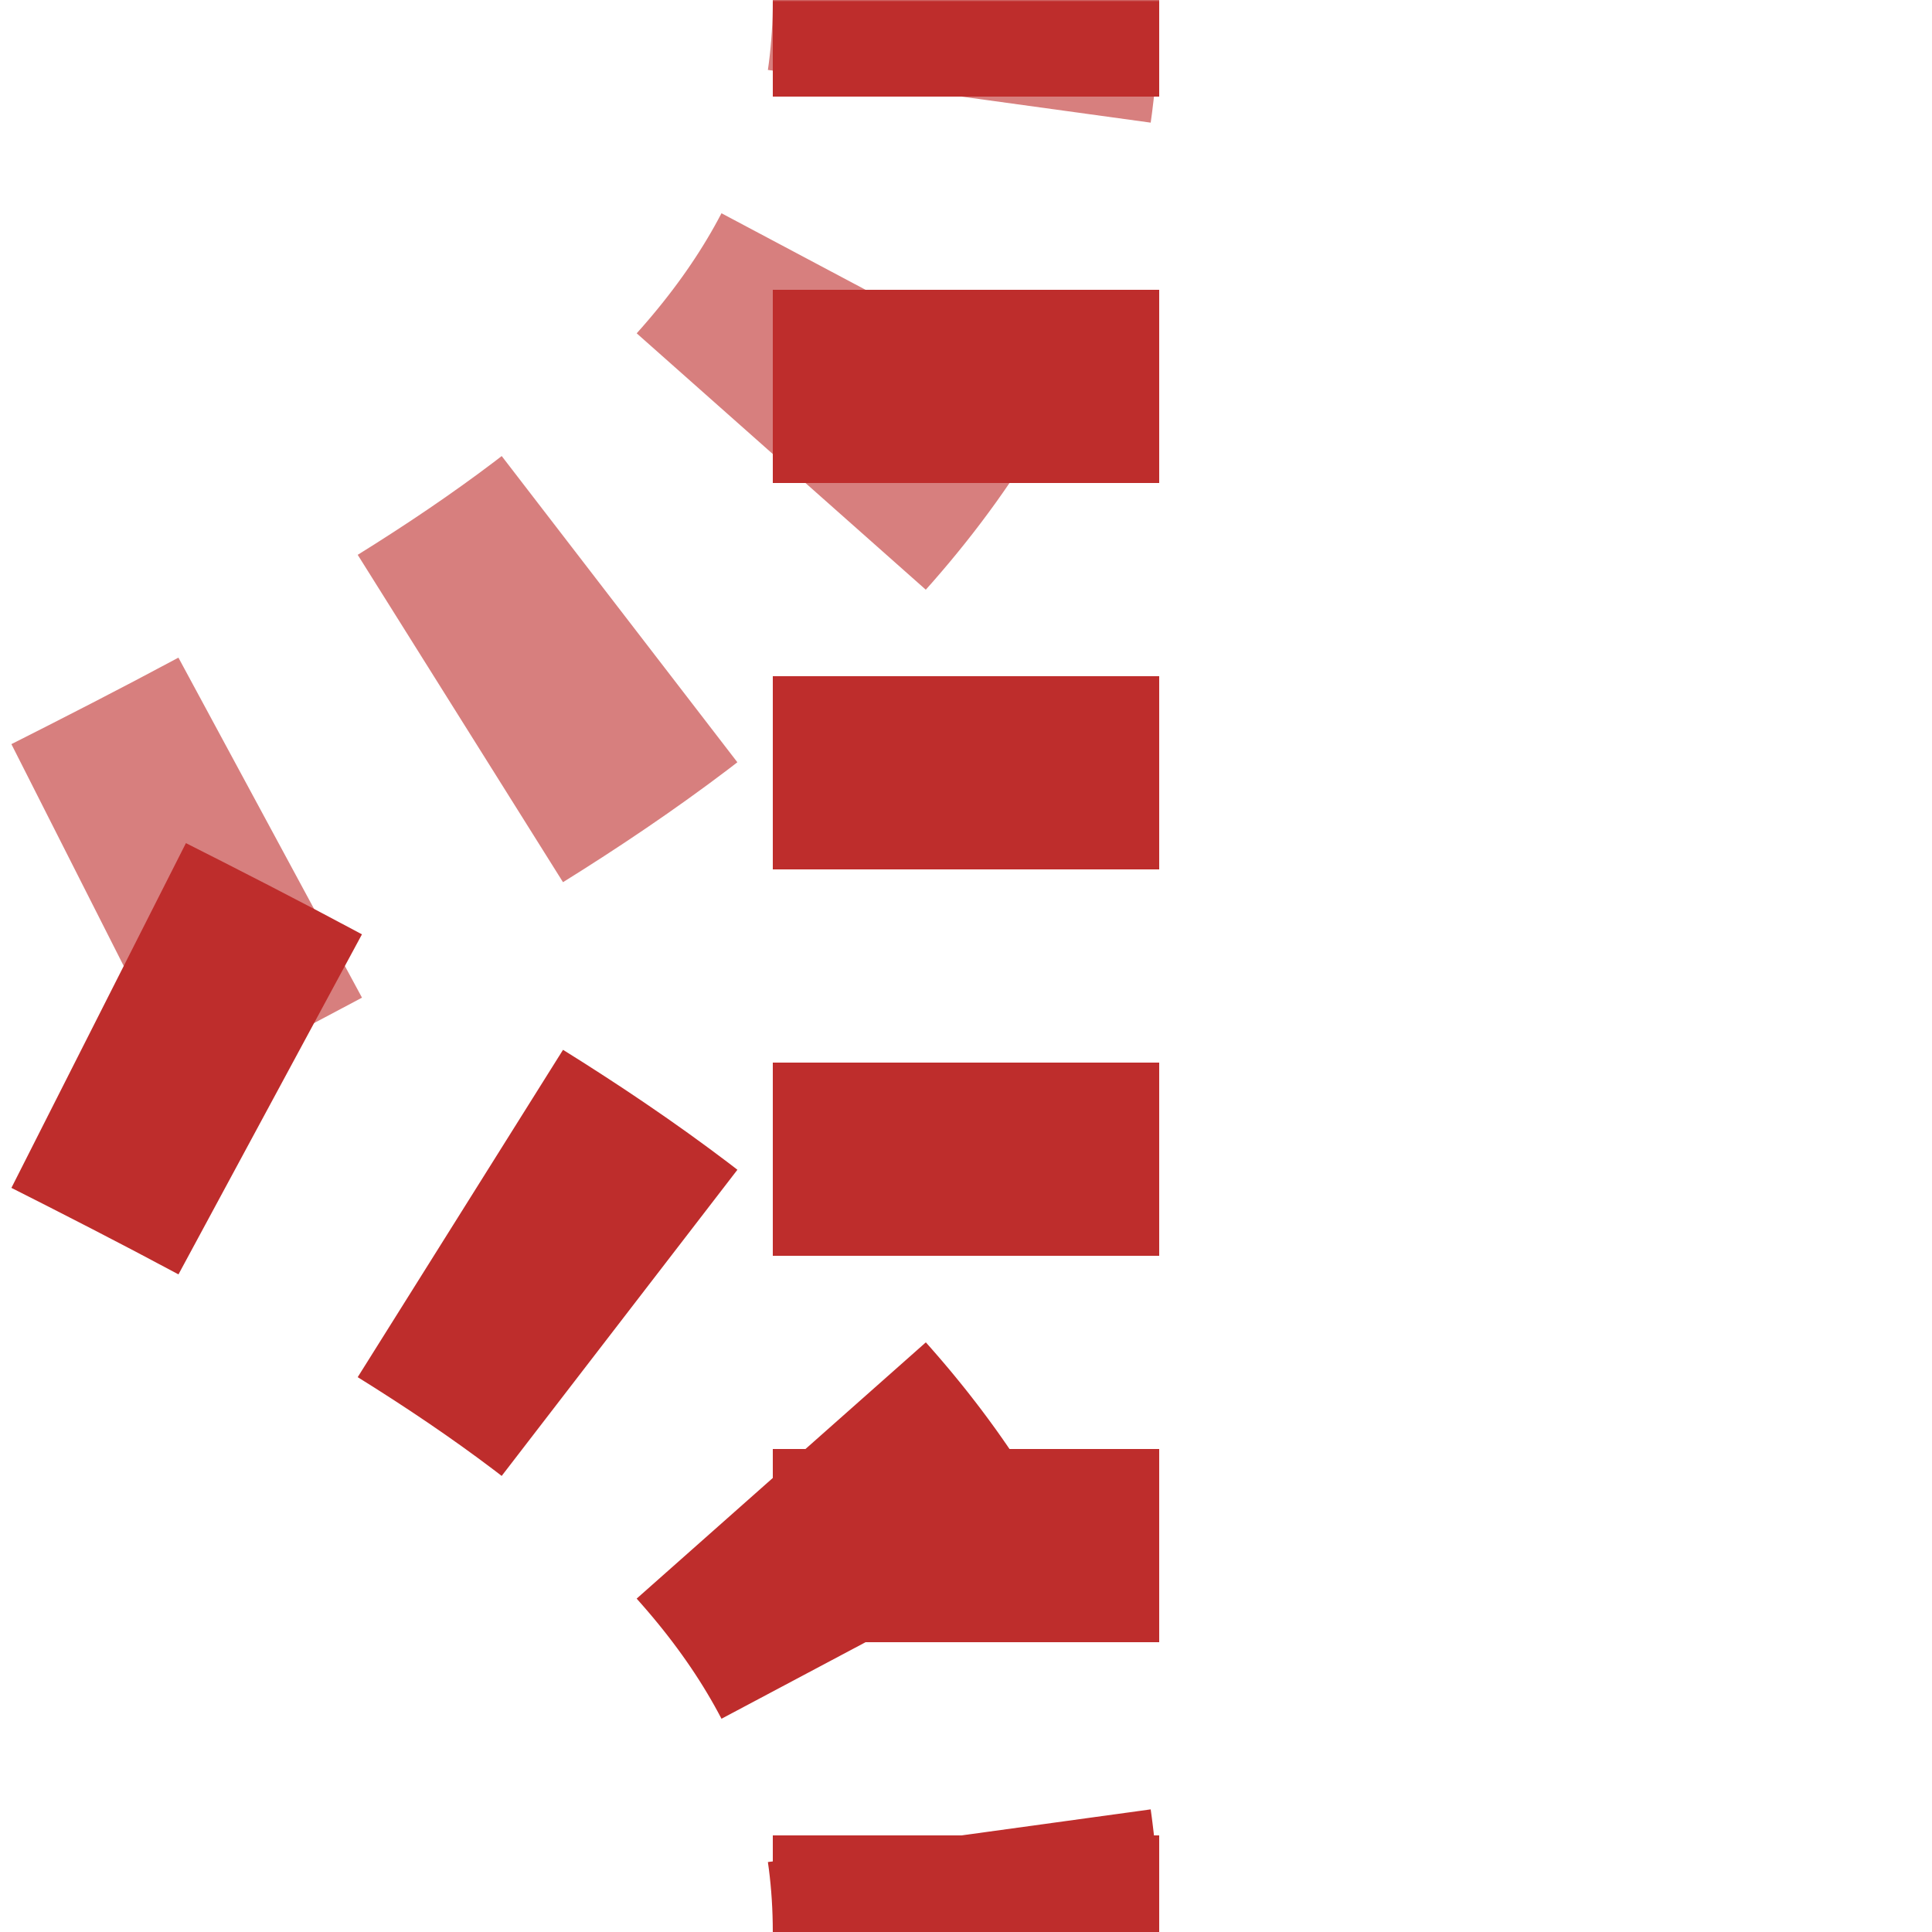
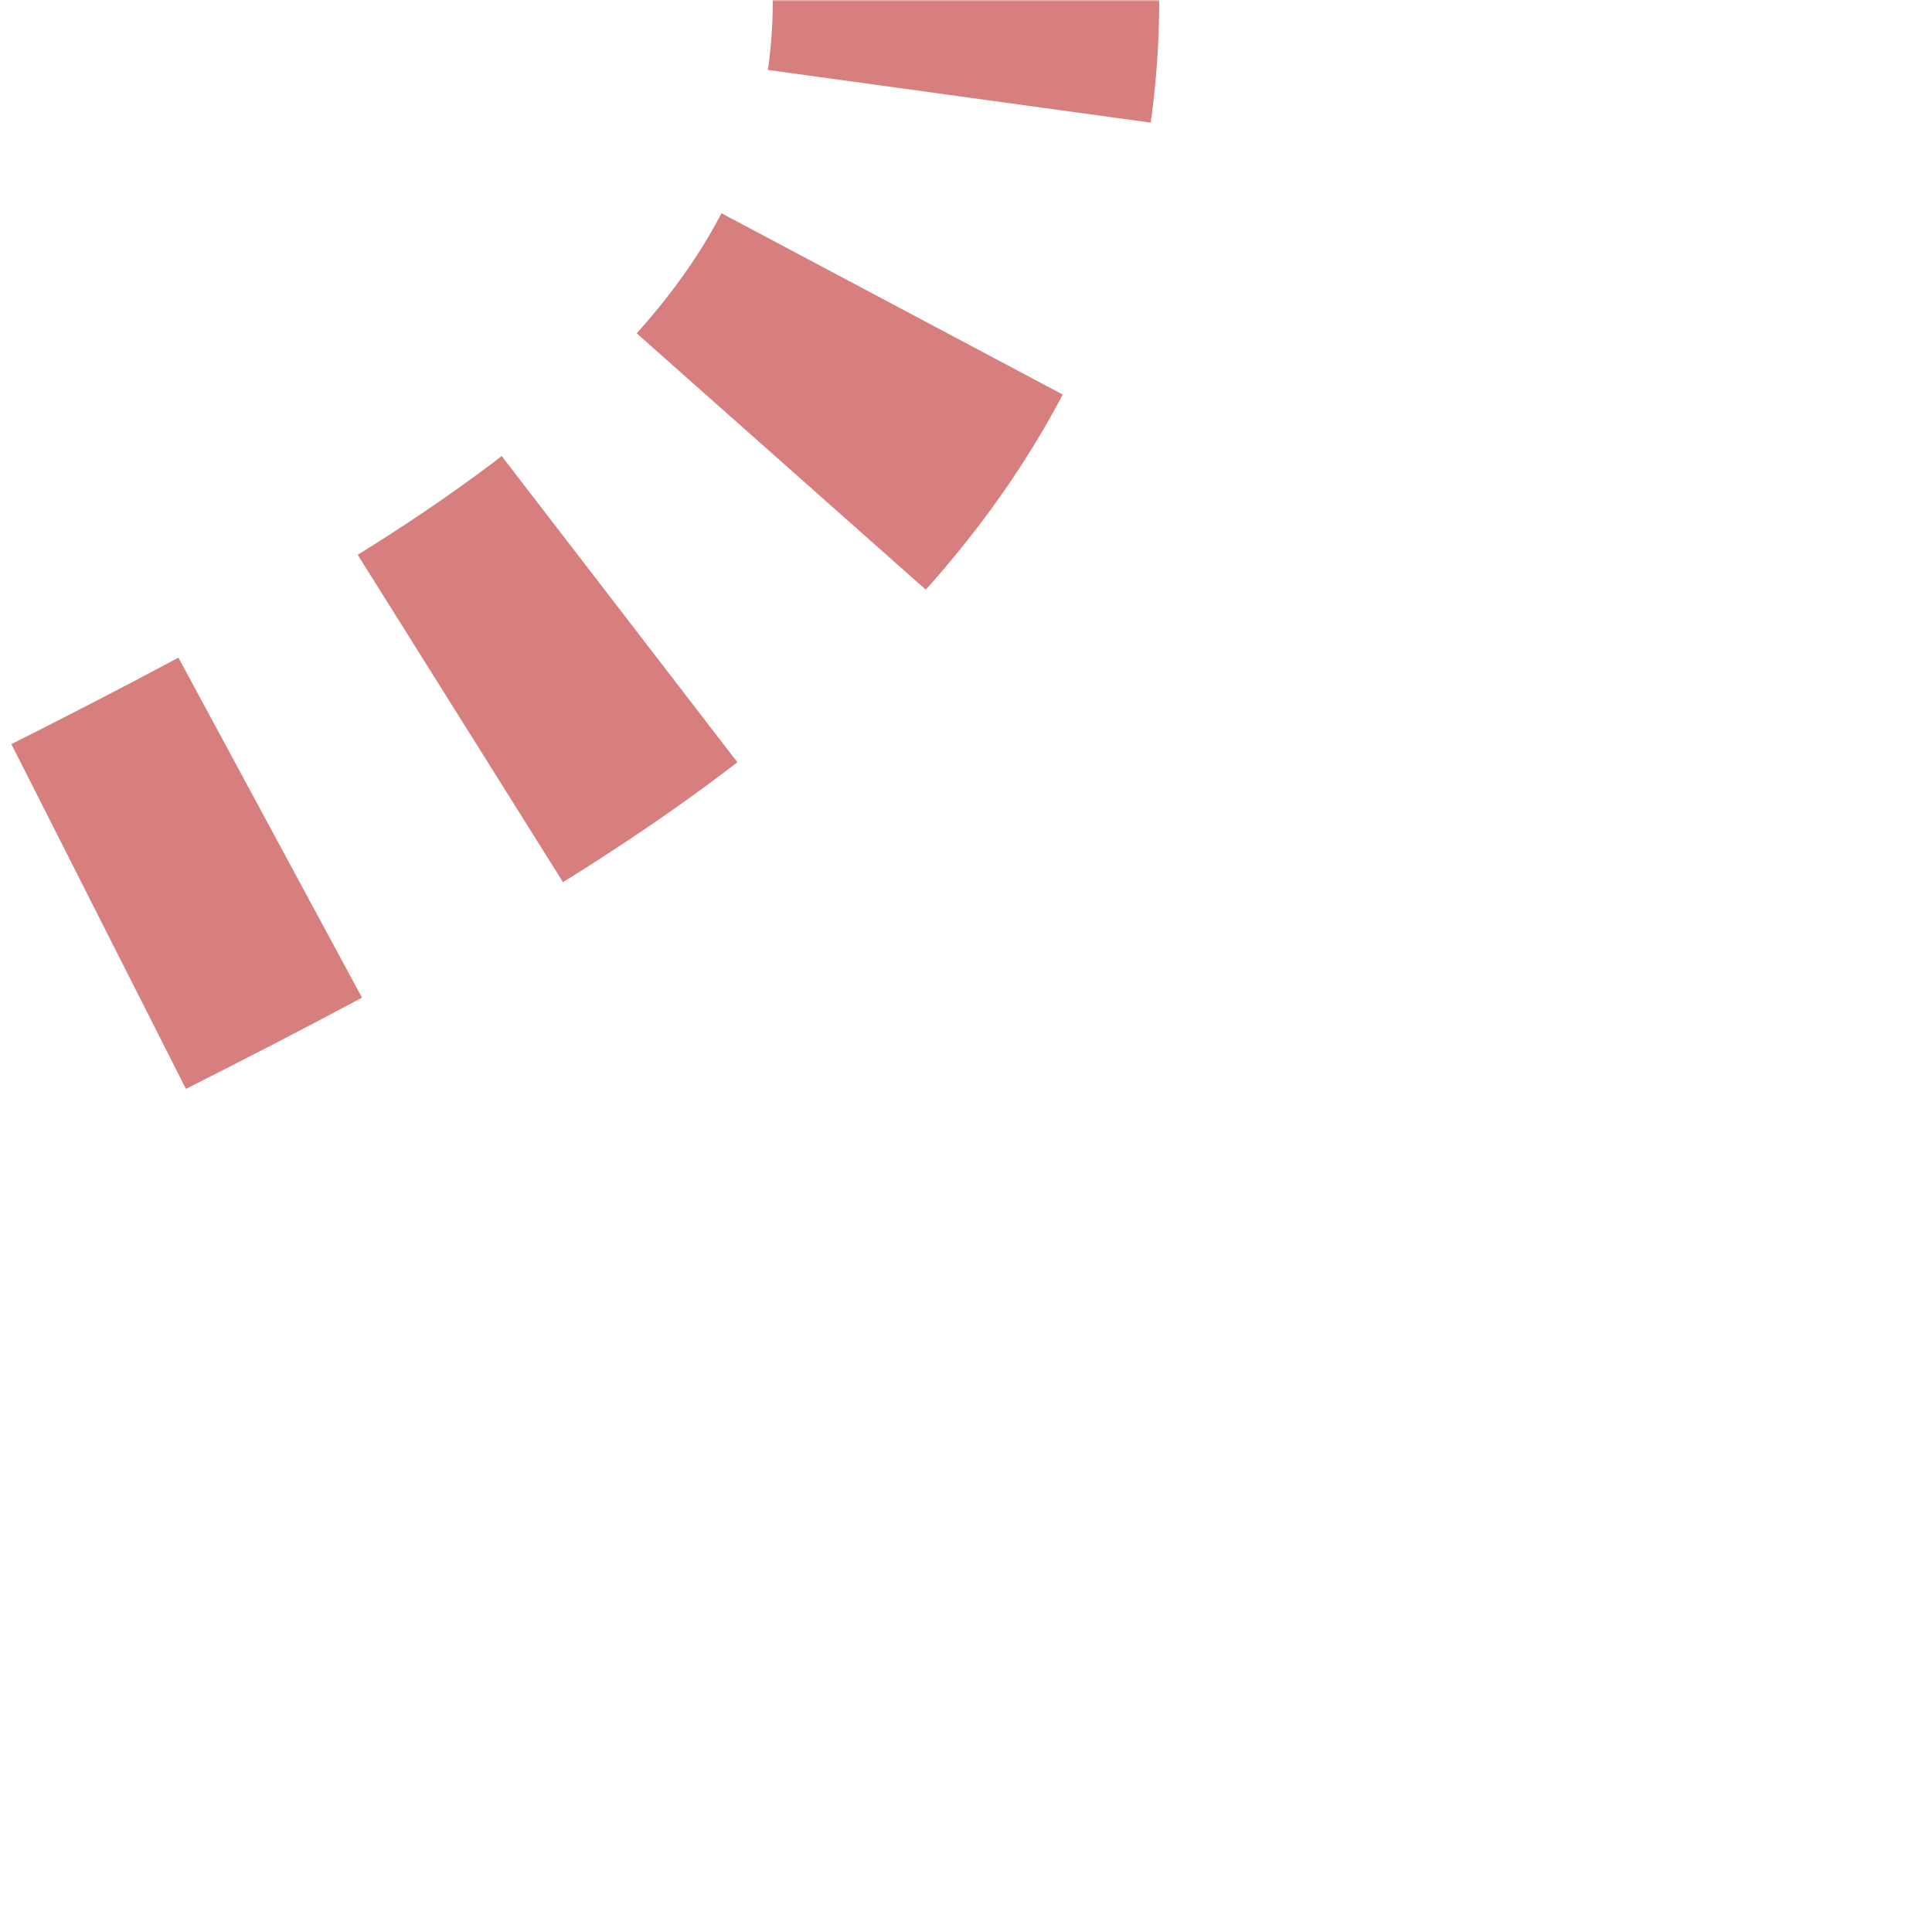
<svg xmlns="http://www.w3.org/2000/svg" width="500" height="500">
  <title>tKRWgxr+r</title>
  <mask id="maskb">
    <rect fill="#FFFFFF" x="-100" y="-100" width="1200" height="1200" />
-     <path stroke="#000000" d="M 250,500 C 250,250 -250,250 -250,0 M 250,0 C 250,250 -250,250 -250,500 M 250,0 V 500" stroke-width="20" fill="none" />
  </mask>
  <mask id="maskf">
-     <rect fill="#FFFFFF" x="-100" y="-100" width="1200" height="1200" />
-     <path stroke="#000000" d="M 250,500 C 250,250 -250,250 -250,0 M 250,0 V 500" stroke-width="20" fill="none" />
-   </mask>
+     </mask>
  <g fill="none" stroke-width="100">
    <path mask="url(#maskb)" stroke="#D77F7E" d="M 250,-25 V 0 C 250,250 -250,250 -250,500" stroke-dasharray="50,56.75" />
    <g mask="url(#maskf)" stroke="#BE2D2C">
      <path d="M 250,525 V 500 C 250,250 -250,250 -250,0" stroke-dasharray="50,56.75" />
      <path d="M 250,525 V 0" stroke-dasharray="50" />
    </g>
  </g>
</svg>